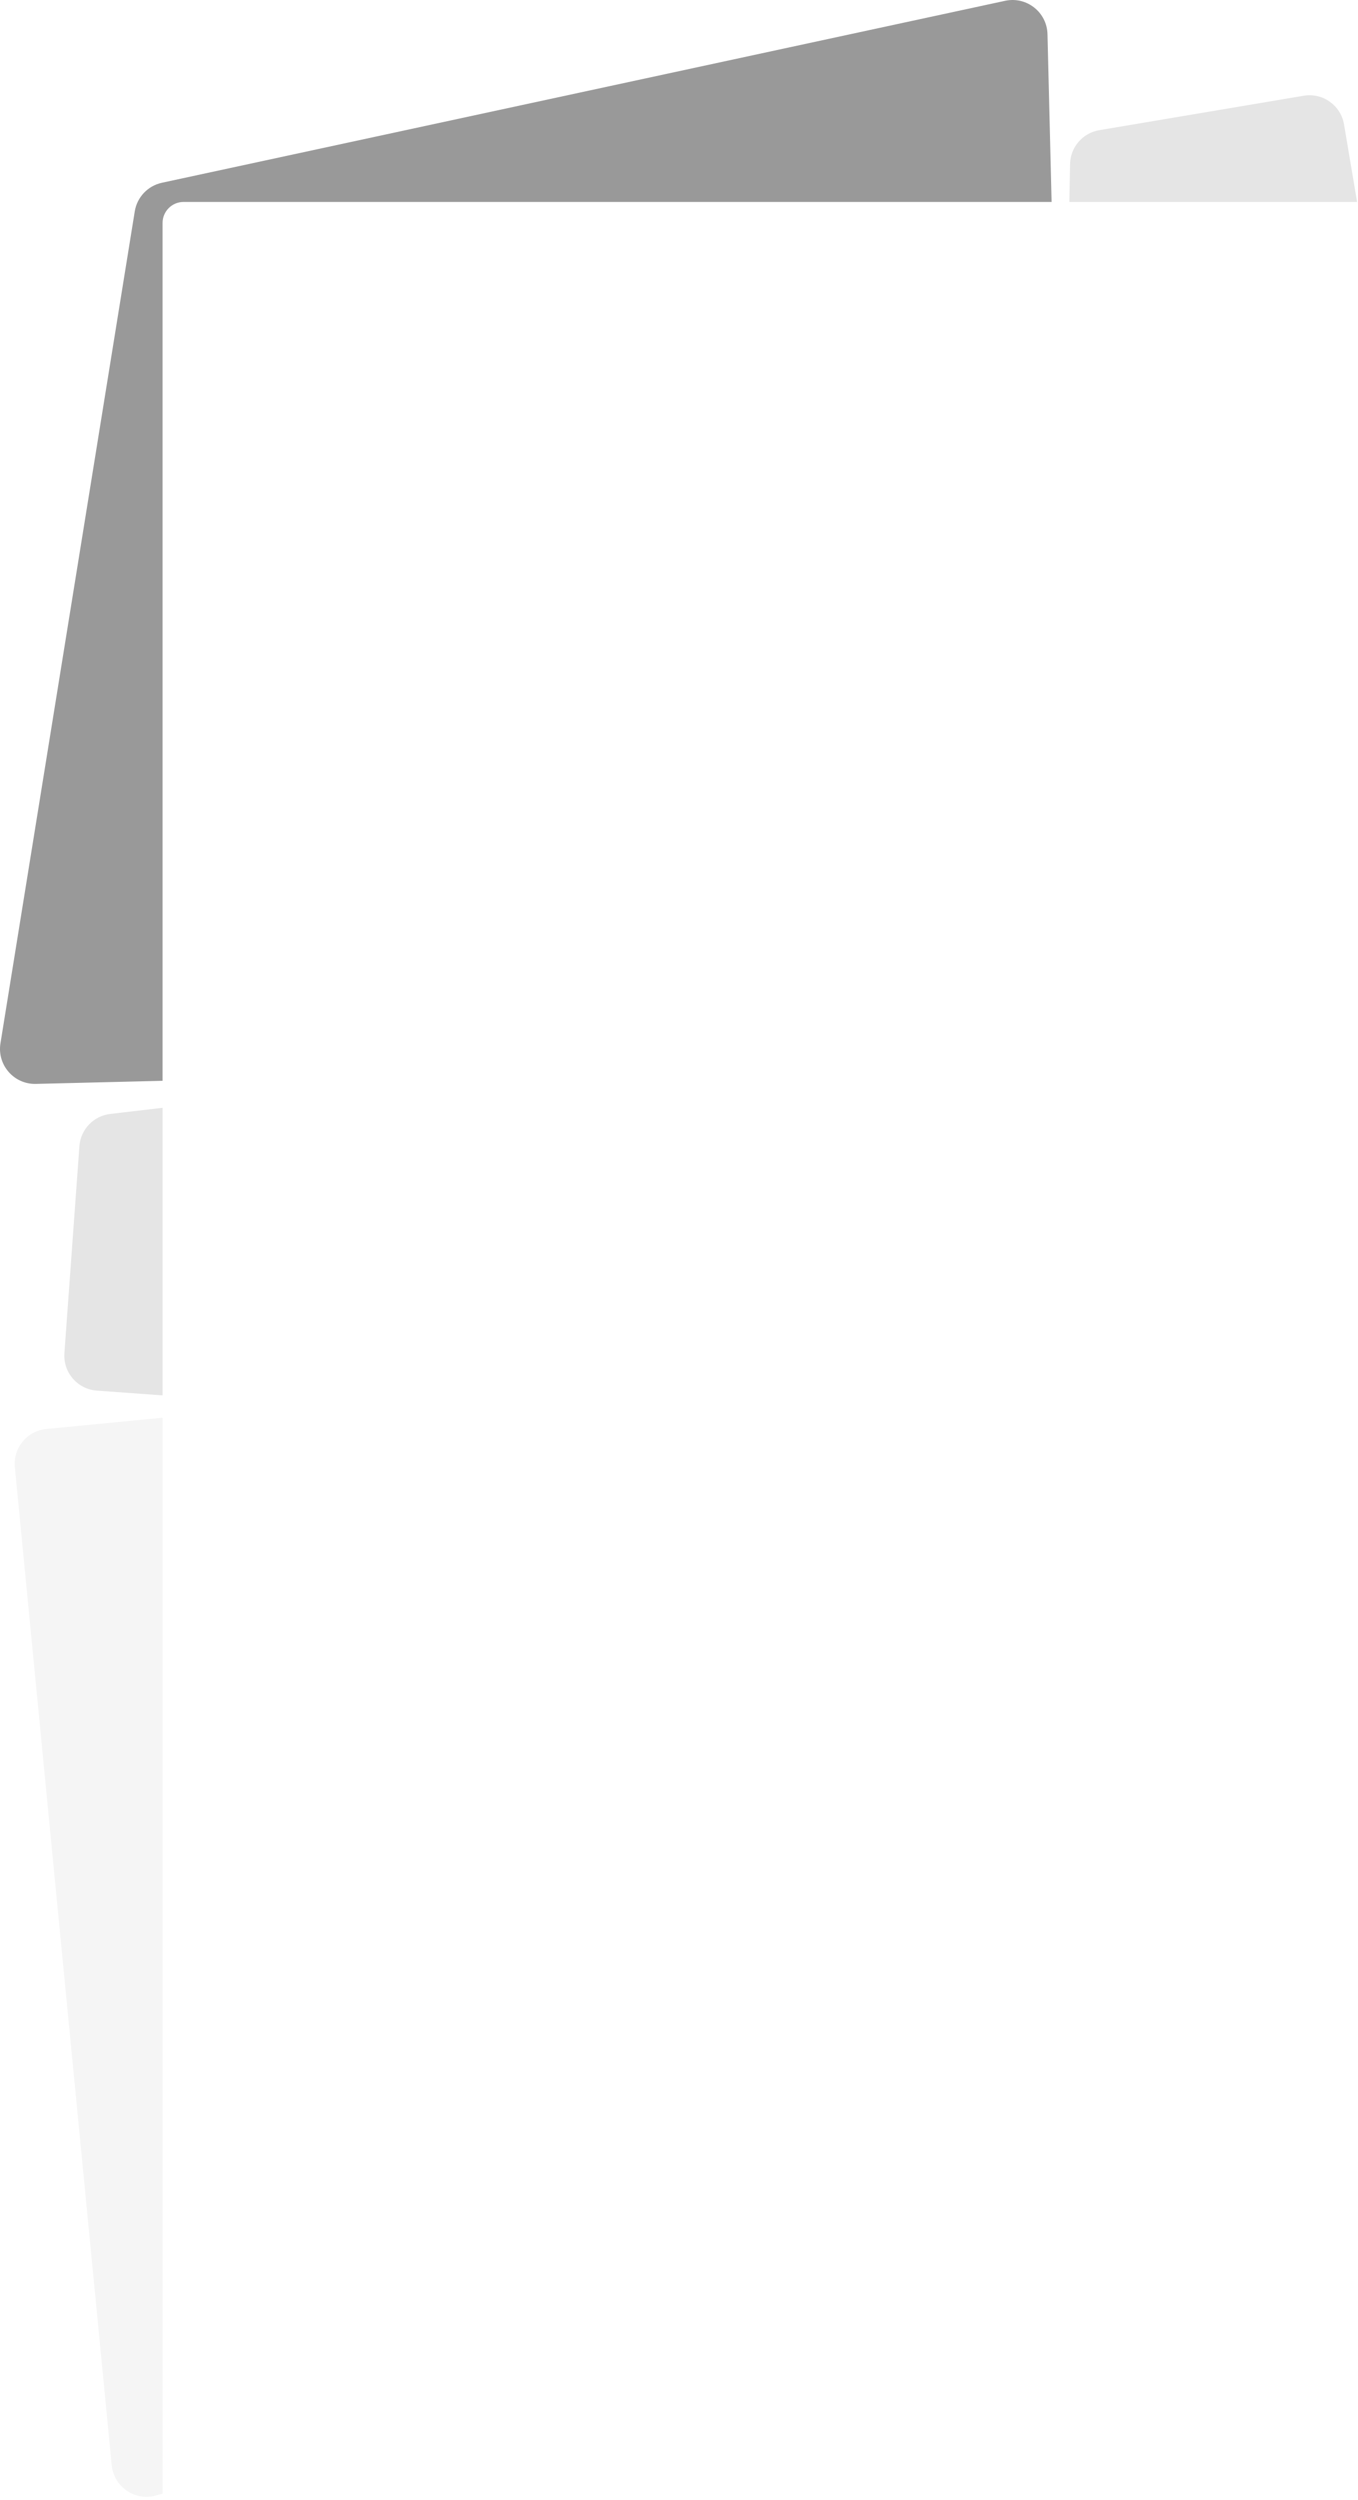
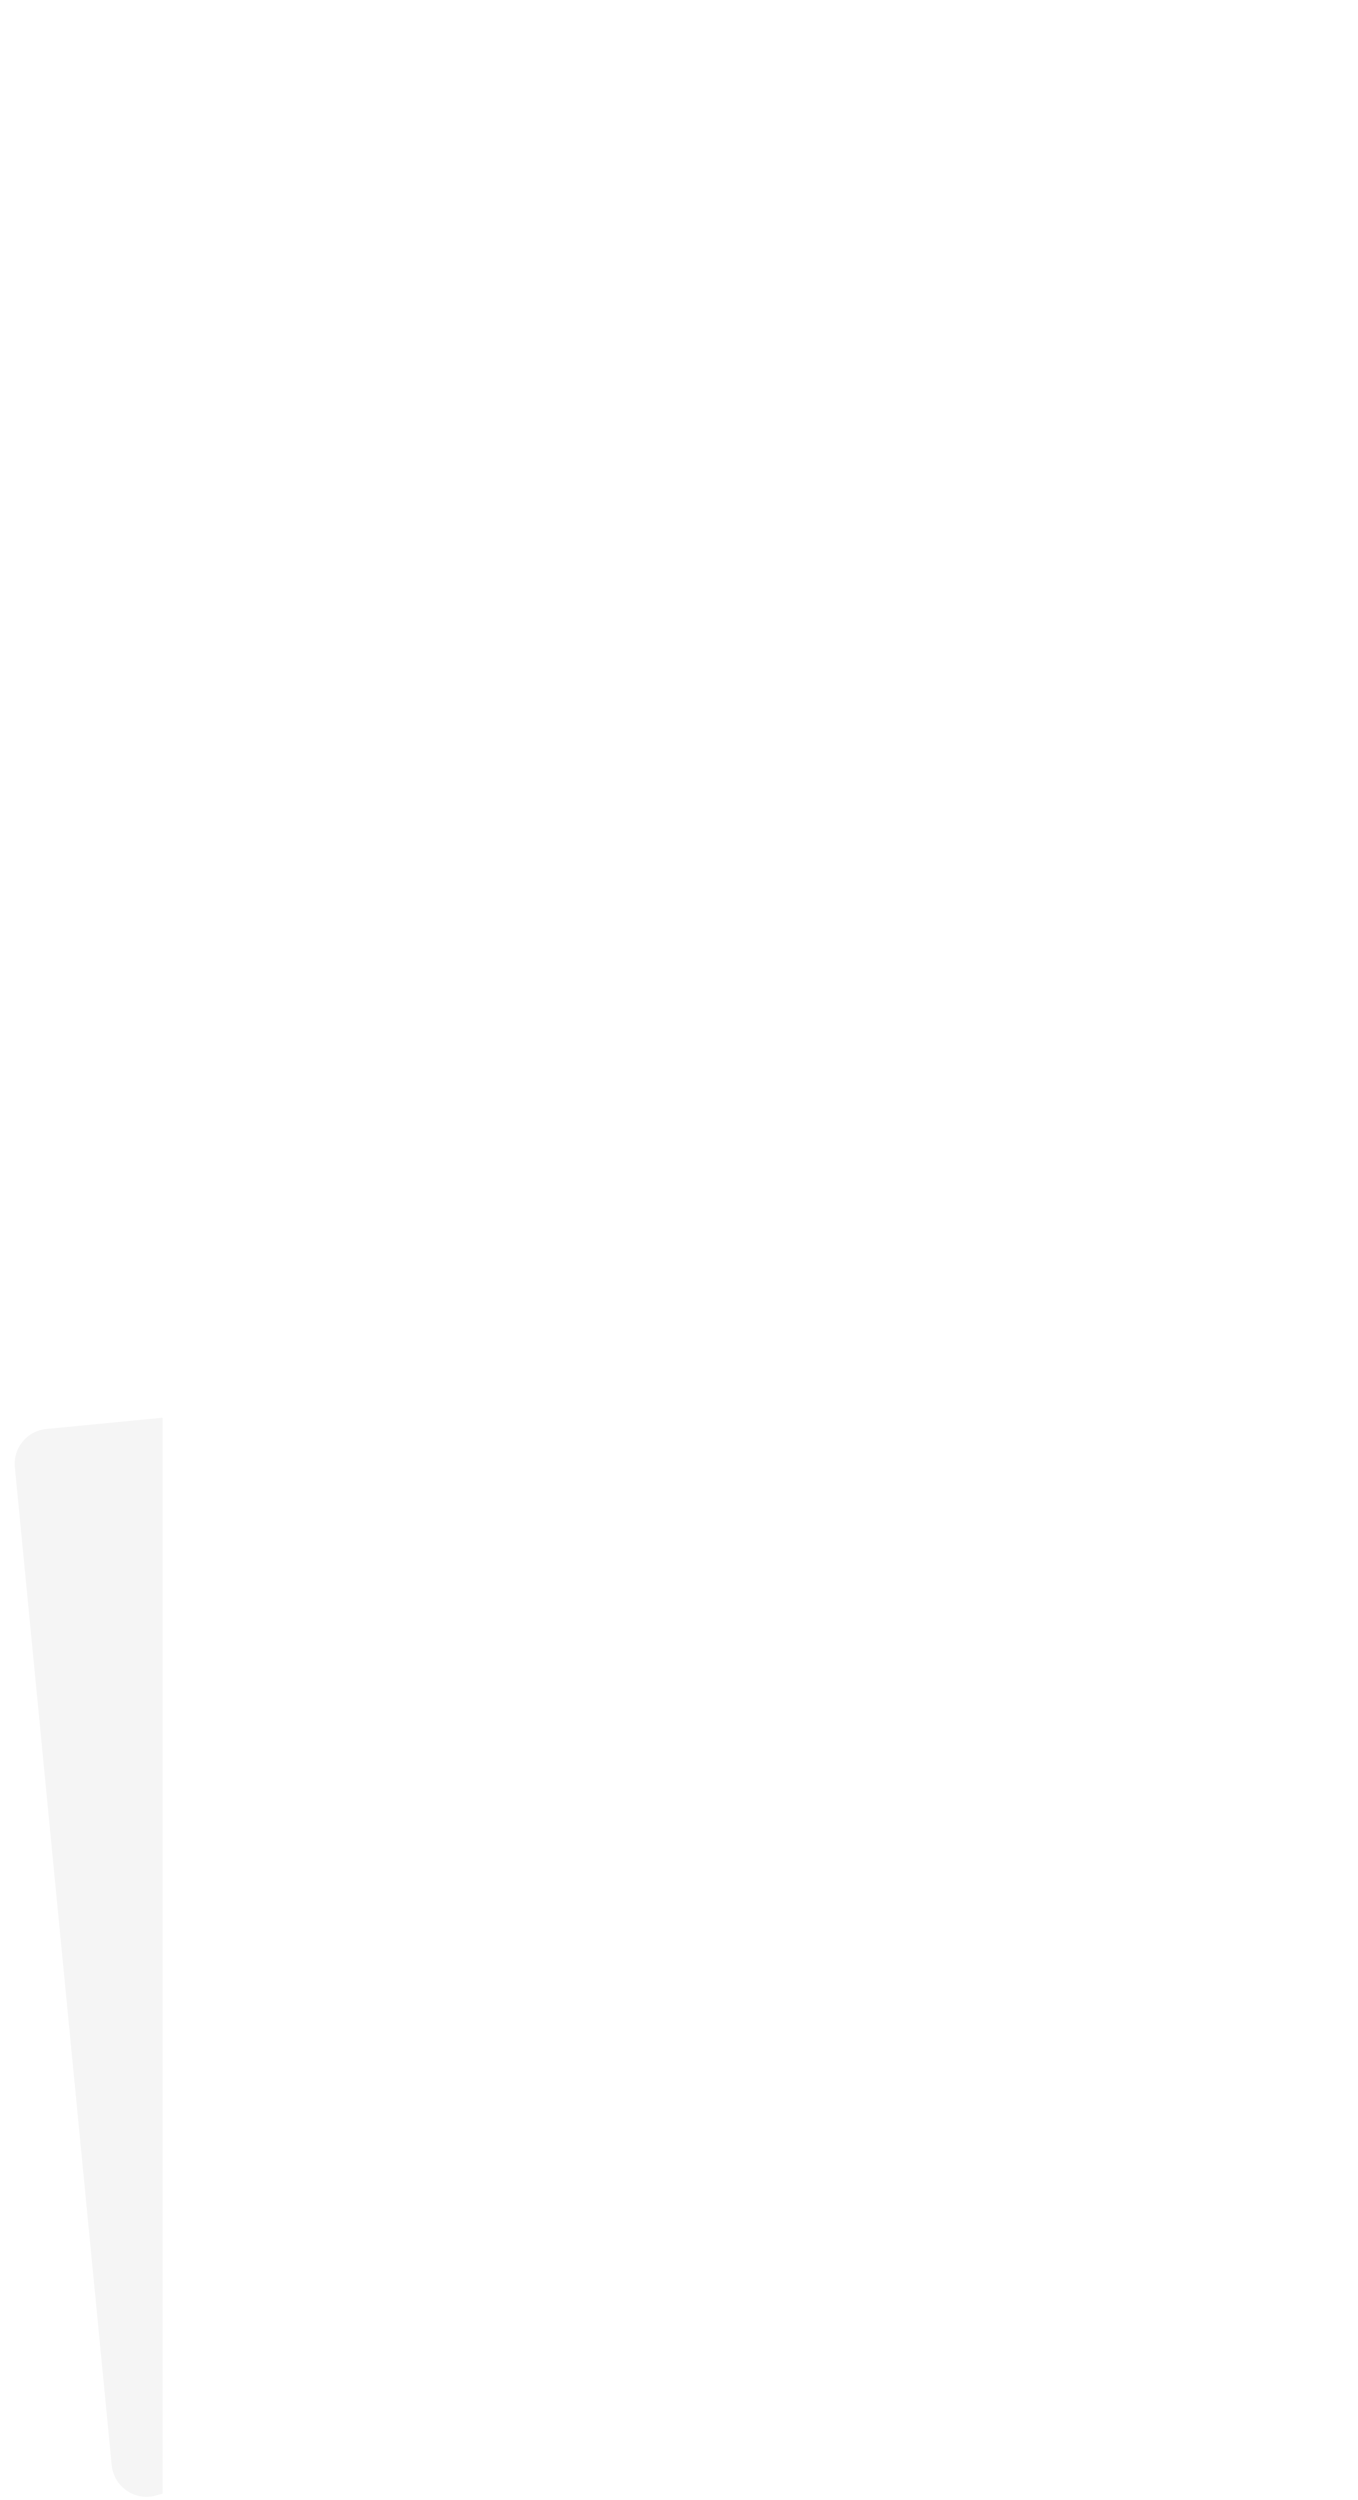
<svg xmlns="http://www.w3.org/2000/svg" width="194" height="357" viewBox="0 0 194 357" fill="none">
  <path opacity="0.1" d="M23.226 356.128L22.295 356.391C19.295 357.241 16.257 355.167 15.956 352.064L2.121 209.542C1.854 206.794 3.866 204.349 6.614 204.082L23.226 202.47V356.128Z" fill="#999999" />
-   <path opacity="0.25" d="M23.226 199.282L13.825 198.6C11.071 198.401 9 196.006 9.2 193.252L11.343 163.692C11.517 161.3 13.365 159.368 15.747 159.088L23.226 158.209V199.282Z" fill="#999999" />
-   <path d="M0.065 149.003L19.251 30.191C19.579 28.158 21.12 26.534 23.133 26.1L143.589 0.114C146.654 -0.547 149.565 1.744 149.641 4.879L150.229 28.84H26.225C24.569 28.84 23.225 30.183 23.225 31.84V154.355L5.124 154.798C1.995 154.875 -0.434 152.092 0.065 149.003Z" fill="#999999" />
-   <path opacity="0.25" d="M152.764 28.84L152.867 23.426C152.913 21.022 154.664 18.991 157.036 18.591L186.244 13.671C188.967 13.212 191.547 15.048 192.005 17.771L193.87 28.84H152.764Z" fill="#999999" />
</svg>